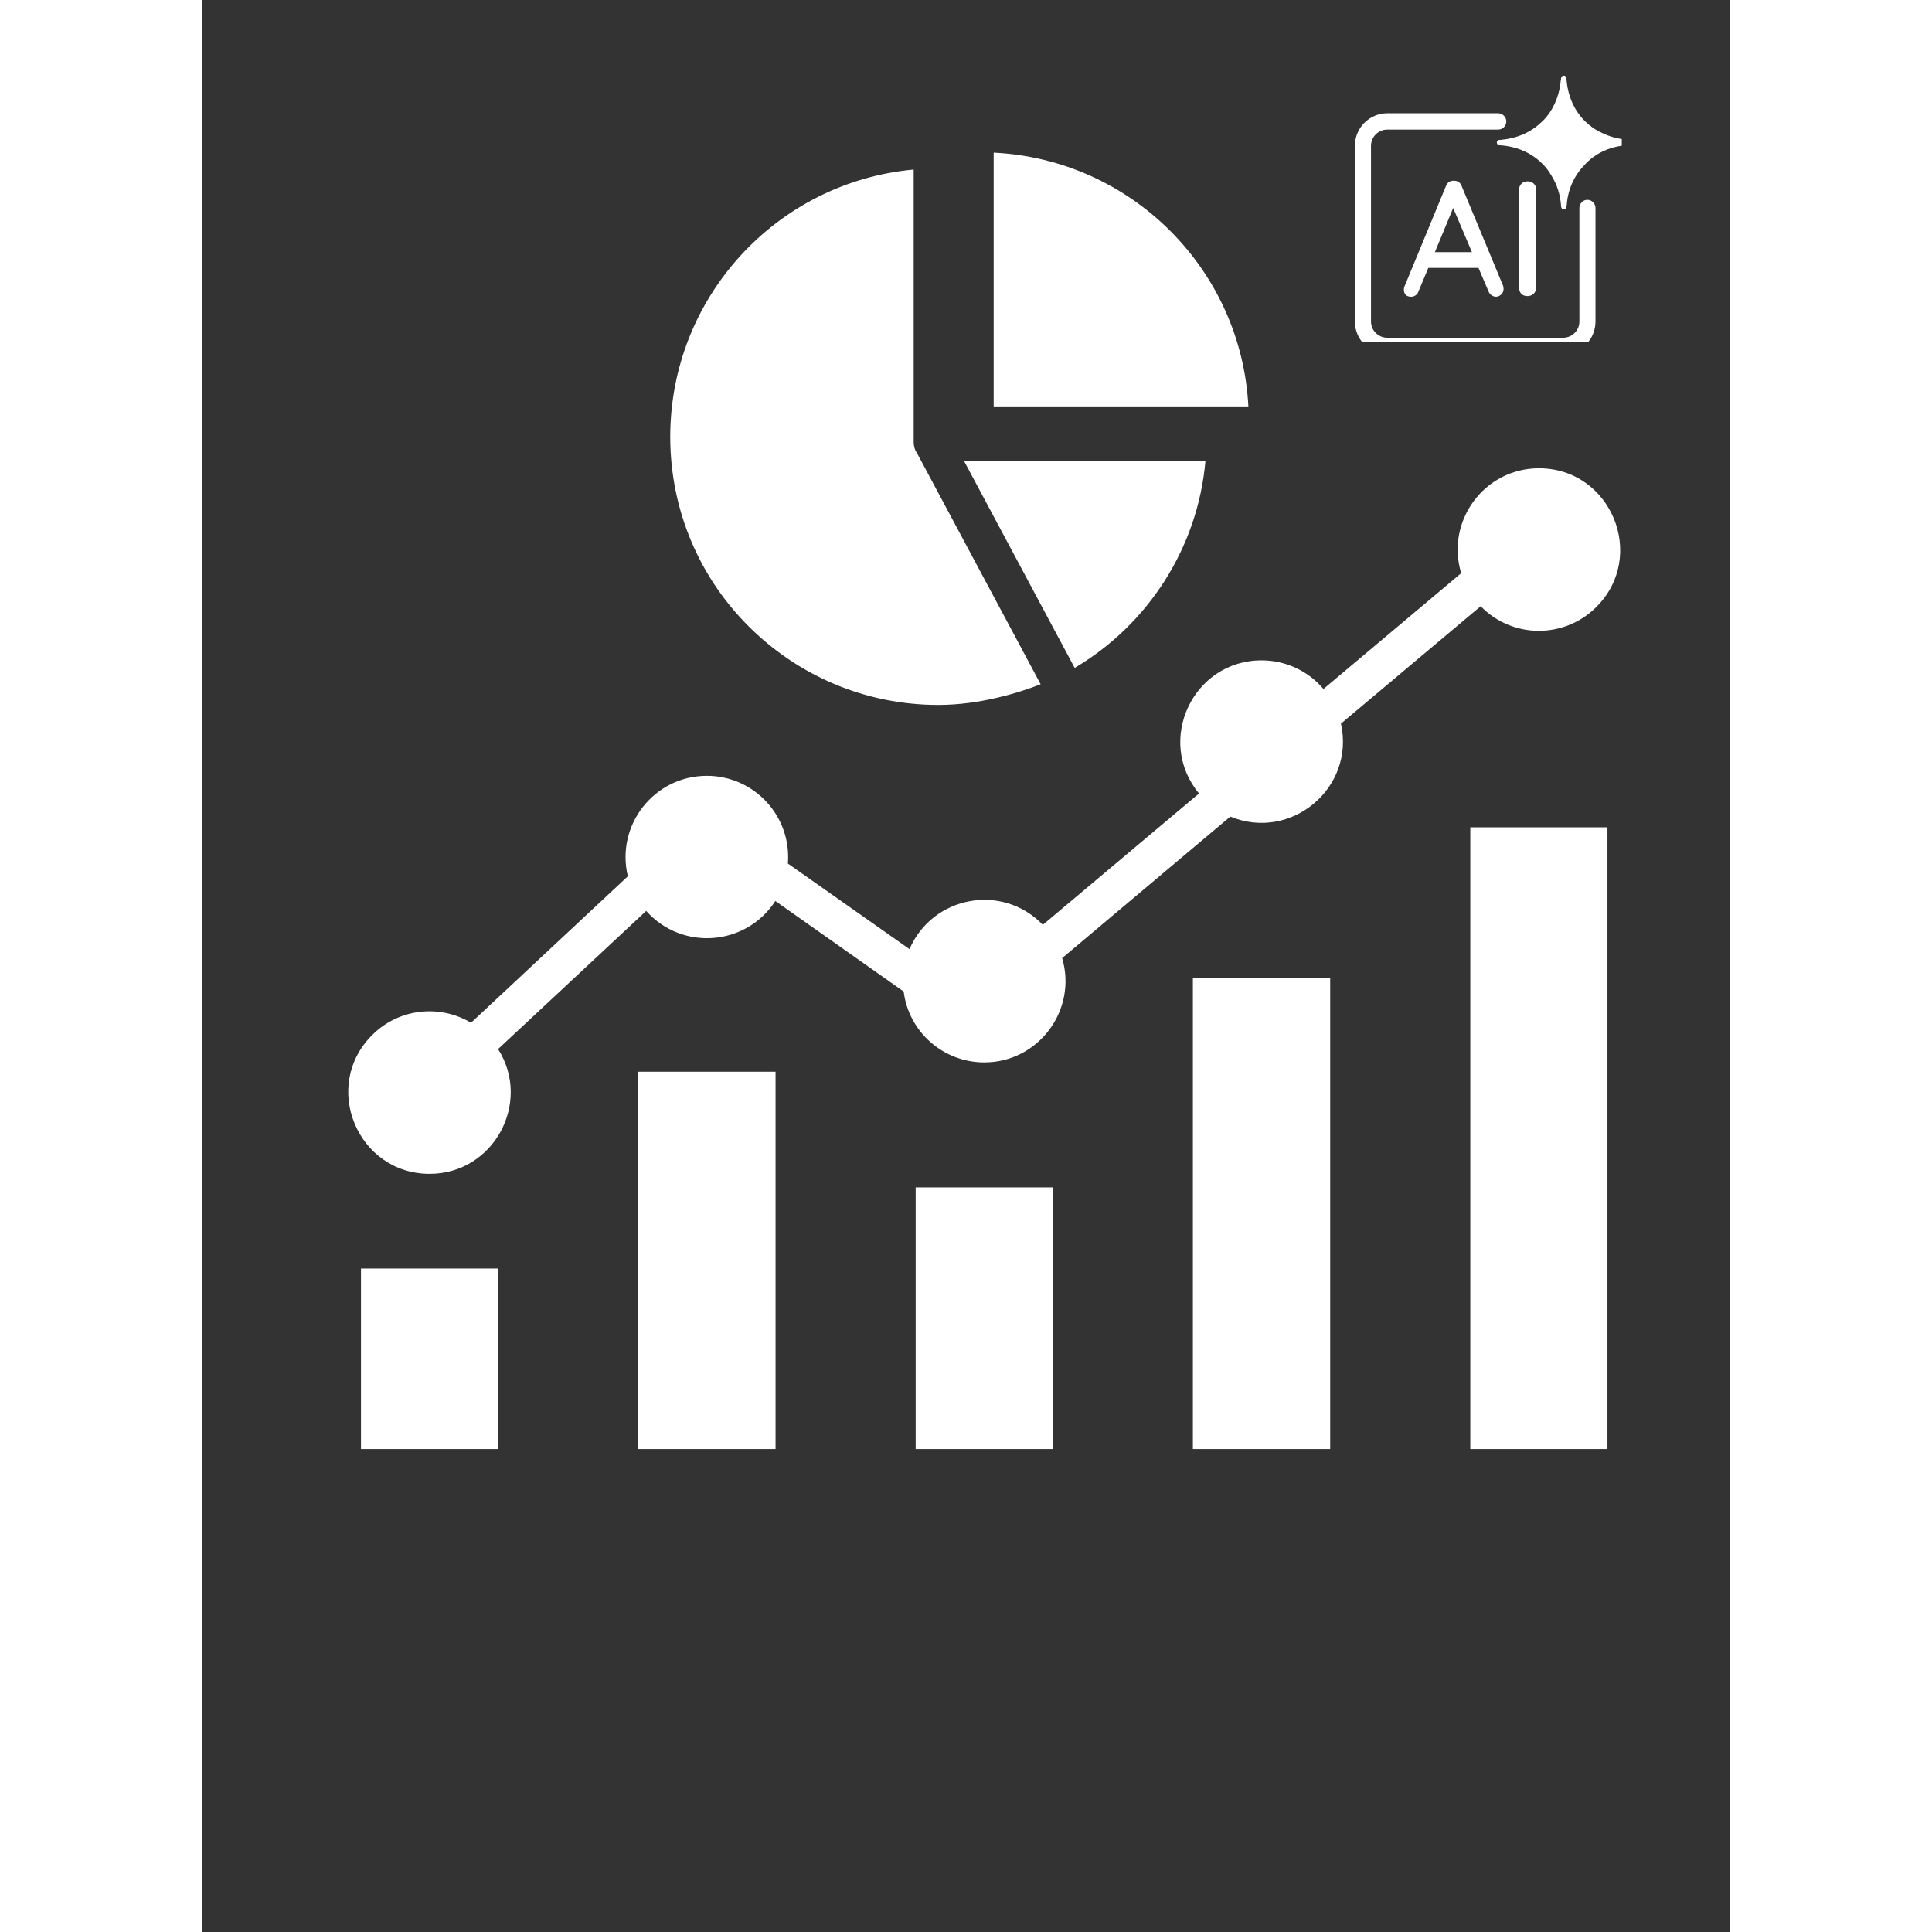
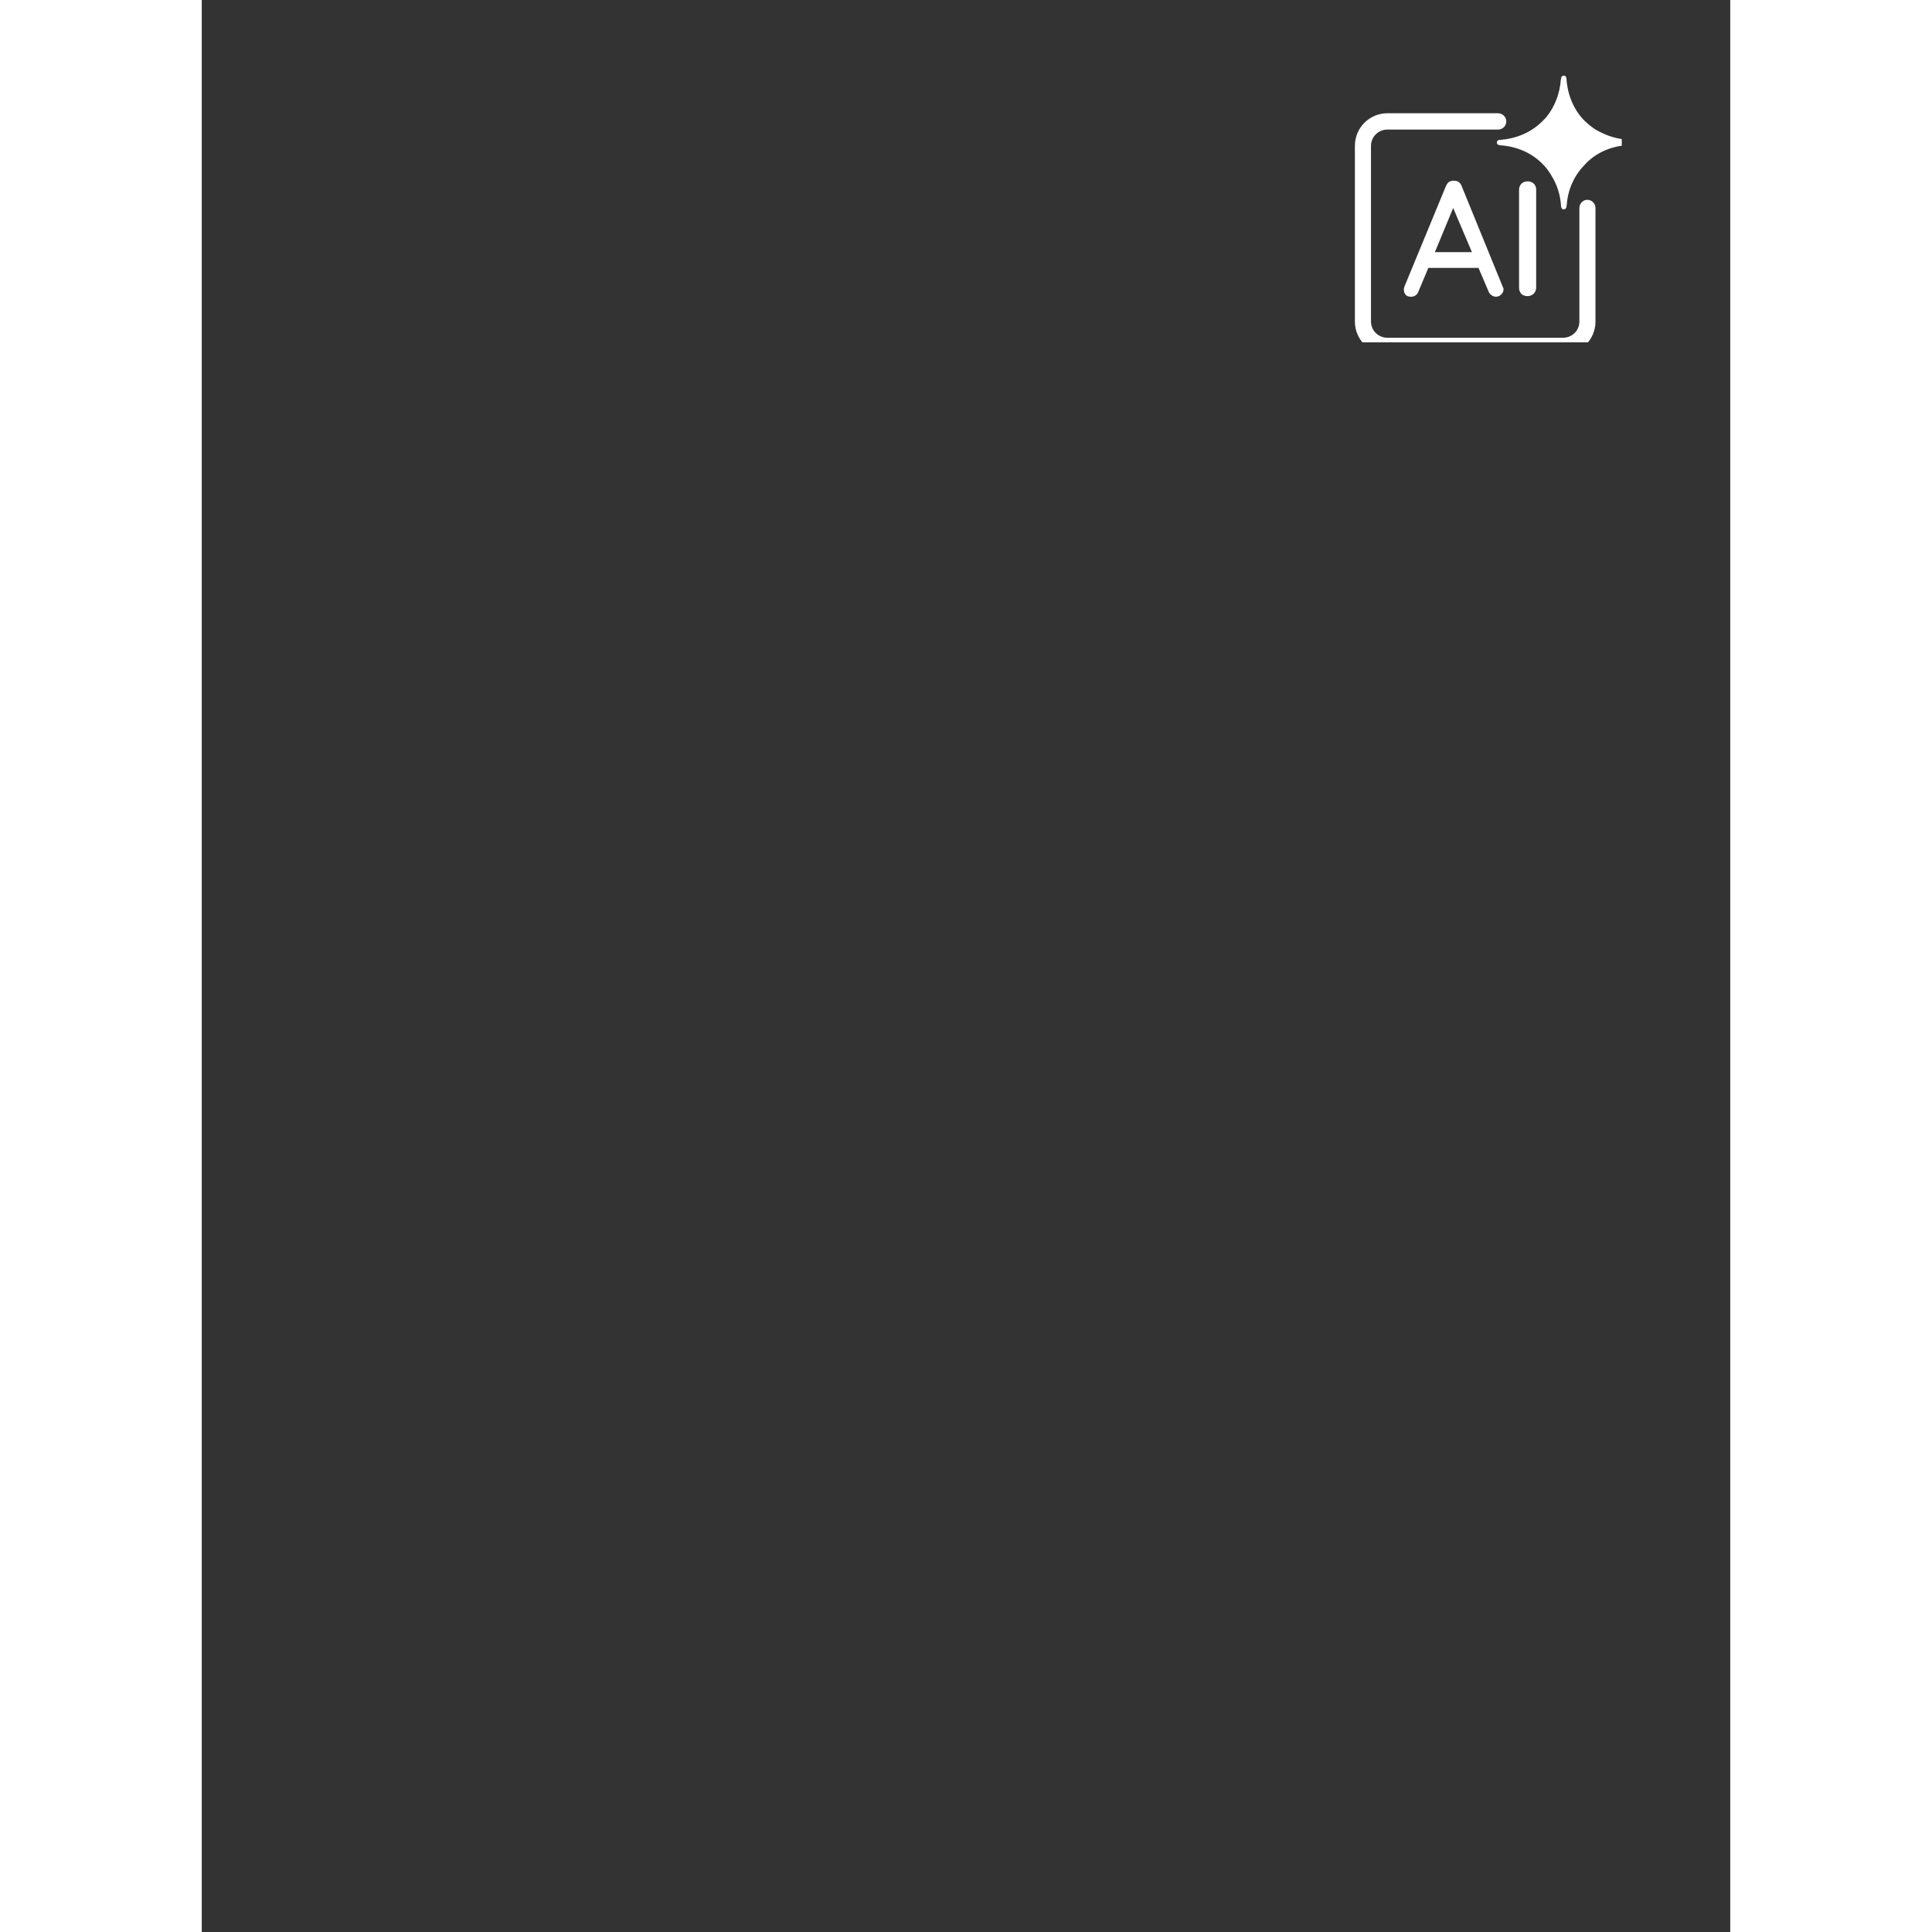
<svg xmlns="http://www.w3.org/2000/svg" width="40" zoomAndPan="magnify" viewBox="0 0 30 37.92" height="40" preserveAspectRatio="xMidYMid meet" version="1.0">
  <rect x="0" y="0" width="30" height="37.92" fill="#333333" stroke="none" />
  <defs>
    <clipPath id="4e254bdacc">
-       <path d="M 2.34 2.992 L 28 2.992 L 28 28.441 L 2.34 28.441 Z M 2.34 2.992 " clip-rule="nonzero" />
-     </clipPath>
+       </clipPath>
    <clipPath id="9a95b57c20">
      <path d="M 25 1.48 L 27.871 1.48 L 27.871 5 L 25 5 Z M 25 1.48 " clip-rule="nonzero" />
    </clipPath>
    <clipPath id="b4cf4f75cf">
      <path d="M 22.633 2 L 27.871 2 L 27.871 6.719 L 22.633 6.719 Z M 22.633 2 " clip-rule="nonzero" />
    </clipPath>
  </defs>
  <g clip-path="url(#4e254bdacc)">
    <path fill="#ffffff" d="M 19.008 4.531 C 18.113 3.637 16.895 3.062 15.543 2.996 L 15.543 7.992 L 20.543 7.992 C 20.477 6.641 19.902 5.426 19.008 4.531 Z M 17.133 13.109 C 18.578 12.254 19.547 10.75 19.699 9.055 L 14.965 9.055 Z M 10.734 12.293 C 11.688 13.246 13.004 13.836 14.457 13.836 C 15.27 13.836 16.035 13.598 16.465 13.43 L 14.035 8.887 C 13.996 8.84 13.973 8.746 13.973 8.684 L 13.973 3.328 C 11.281 3.574 9.195 5.84 9.195 8.574 C 9.195 10.027 9.781 11.344 10.734 12.293 Z M 16.508 18.152 L 19.574 15.574 C 18.715 14.539 19.453 12.961 20.801 12.961 C 21.285 12.961 21.723 13.176 22.016 13.523 L 24.719 11.25 C 24.41 10.23 25.172 9.191 26.246 9.191 C 27.66 9.191 28.375 10.914 27.371 11.914 C 26.742 12.543 25.719 12.535 25.102 11.898 L 22.359 14.203 C 22.641 15.469 21.375 16.52 20.188 16.027 L 16.887 18.805 C 17.188 19.82 16.426 20.852 15.359 20.852 C 14.551 20.852 13.875 20.25 13.777 19.461 L 11.258 17.684 C 10.684 18.57 9.426 18.668 8.723 17.879 L 5.816 20.59 C 6.484 21.645 5.727 23.039 4.473 23.039 C 3.055 23.039 2.34 21.316 3.344 20.316 C 3.855 19.801 4.656 19.699 5.285 20.074 L 8.363 17.199 C 8.121 16.195 8.879 15.227 9.914 15.227 C 10.844 15.227 11.578 16.02 11.504 16.949 L 13.891 18.629 C 14.34 17.586 15.711 17.324 16.508 18.152 Z M 27.59 16.238 L 24.898 16.238 L 24.898 28.586 L 27.59 28.586 Z M 22.148 19.195 L 19.453 19.195 L 19.453 28.586 L 22.148 28.586 Z M 16.703 23.305 L 14.012 23.305 L 14.012 28.586 L 16.703 28.586 Z M 11.262 21.035 L 8.566 21.035 L 8.566 28.586 L 11.262 28.586 Z M 5.816 24.898 L 3.125 24.898 L 3.125 28.586 L 5.816 28.586 Z M 5.816 24.898 " fill-opacity="1" fill-rule="nonzero" />
  </g>
-   <path fill="#ffffff" d="M 24.73 3.656 C 24.719 3.621 24.699 3.594 24.672 3.574 C 24.645 3.555 24.613 3.547 24.578 3.547 C 24.543 3.543 24.512 3.555 24.48 3.57 C 24.453 3.59 24.434 3.621 24.418 3.656 L 23.602 5.633 C 23.598 5.652 23.594 5.668 23.594 5.684 C 23.594 5.723 23.605 5.758 23.629 5.785 C 23.652 5.812 23.688 5.824 23.738 5.824 C 23.77 5.824 23.797 5.816 23.824 5.797 C 23.852 5.777 23.871 5.75 23.883 5.715 L 24.074 5.258 L 25.059 5.258 L 25.254 5.715 C 25.266 5.746 25.285 5.773 25.312 5.793 C 25.34 5.812 25.367 5.824 25.402 5.824 C 25.441 5.824 25.473 5.809 25.504 5.781 C 25.535 5.754 25.551 5.715 25.551 5.668 C 25.551 5.645 25.547 5.625 25.539 5.602 Z M 24.203 4.949 L 24.562 4.082 L 24.93 4.949 Z M 24.203 4.949 " fill-opacity="1" fill-rule="nonzero" />
+   <path fill="#ffffff" d="M 24.73 3.656 C 24.719 3.621 24.699 3.594 24.672 3.574 C 24.645 3.555 24.613 3.547 24.578 3.547 C 24.543 3.543 24.512 3.555 24.48 3.57 C 24.453 3.59 24.434 3.621 24.418 3.656 L 23.602 5.633 C 23.598 5.652 23.594 5.668 23.594 5.684 C 23.594 5.723 23.605 5.758 23.629 5.785 C 23.652 5.812 23.688 5.824 23.738 5.824 C 23.77 5.824 23.797 5.816 23.824 5.797 C 23.852 5.777 23.871 5.75 23.883 5.715 L 24.074 5.258 L 25.059 5.258 L 25.254 5.715 C 25.266 5.746 25.285 5.773 25.312 5.793 C 25.34 5.812 25.367 5.824 25.402 5.824 C 25.441 5.824 25.473 5.809 25.504 5.781 C 25.535 5.754 25.551 5.715 25.551 5.668 Z M 24.203 4.949 L 24.562 4.082 L 24.93 4.949 Z M 24.203 4.949 " fill-opacity="1" fill-rule="nonzero" />
  <path fill="#ffffff" d="M 26.145 3.605 C 26.109 3.574 26.07 3.559 26.027 3.559 C 25.977 3.559 25.934 3.574 25.902 3.605 C 25.871 3.637 25.855 3.676 25.855 3.723 L 25.855 5.648 C 25.855 5.695 25.871 5.734 25.898 5.766 C 25.93 5.797 25.969 5.812 26.023 5.812 C 26.066 5.812 26.105 5.797 26.141 5.766 C 26.172 5.734 26.191 5.695 26.191 5.648 L 26.191 3.723 C 26.191 3.676 26.176 3.637 26.145 3.605 Z M 26.145 3.605 " fill-opacity="1" fill-rule="nonzero" />
  <g clip-path="url(#9a95b57c20)">
    <path fill="#ffffff" d="M 28 2.746 C 28 2.746 27.992 2.746 27.992 2.746 L 27.977 2.742 L 27.973 2.742 L 27.977 2.742 C 27.801 2.727 27.637 2.684 27.484 2.609 C 27.359 2.555 27.246 2.473 27.145 2.375 C 26.922 2.152 26.805 1.855 26.785 1.539 C 26.785 1.539 26.785 1.535 26.785 1.535 C 26.785 1.531 26.781 1.527 26.781 1.523 C 26.777 1.5 26.758 1.484 26.734 1.484 C 26.707 1.484 26.684 1.504 26.68 1.531 C 26.68 1.531 26.68 1.535 26.68 1.535 L 26.68 1.551 C 26.68 1.551 26.68 1.551 26.68 1.555 L 26.676 1.555 C 26.656 1.828 26.562 2.086 26.395 2.293 C 26.367 2.324 26.34 2.355 26.309 2.383 C 26.086 2.605 25.793 2.723 25.477 2.746 C 25.473 2.746 25.473 2.746 25.473 2.746 C 25.469 2.746 25.465 2.746 25.461 2.746 C 25.438 2.75 25.418 2.773 25.418 2.797 C 25.418 2.824 25.441 2.848 25.469 2.848 C 25.469 2.848 25.473 2.848 25.473 2.848 L 25.488 2.852 L 25.492 2.852 C 25.805 2.875 26.09 2.992 26.309 3.211 C 26.383 3.281 26.441 3.363 26.492 3.449 C 26.605 3.629 26.668 3.836 26.68 4.055 C 26.68 4.055 26.68 4.059 26.68 4.059 C 26.68 4.062 26.684 4.066 26.684 4.07 C 26.688 4.094 26.707 4.109 26.734 4.109 C 26.758 4.109 26.781 4.09 26.785 4.062 C 26.785 4.062 26.785 4.059 26.785 4.059 L 26.785 4.043 L 26.789 4.039 C 26.809 3.742 26.922 3.465 27.129 3.25 C 27.141 3.238 27.152 3.223 27.168 3.207 C 27.387 2.984 27.676 2.867 27.992 2.848 C 27.996 2.848 28.004 2.848 28.008 2.848 C 28.027 2.84 28.047 2.82 28.047 2.797 C 28.047 2.77 28.023 2.746 28 2.746 Z M 28 2.746 " fill-opacity="1" fill-rule="nonzero" />
  </g>
  <g clip-path="url(#b4cf4f75cf)">
    <path fill="#ffffff" d="M 27.039 4.082 L 27.039 6.312 C 27.039 6.488 26.895 6.629 26.719 6.629 L 23.27 6.629 C 23.094 6.629 22.949 6.488 22.949 6.312 L 22.949 2.863 C 22.949 2.684 23.094 2.543 23.27 2.543 L 25.445 2.543 C 25.531 2.543 25.605 2.473 25.605 2.383 C 25.605 2.297 25.531 2.223 25.445 2.223 L 23.27 2.223 C 22.918 2.223 22.633 2.508 22.633 2.863 L 22.633 6.312 C 22.633 6.664 22.918 6.949 23.27 6.949 L 26.719 6.949 C 27.07 6.949 27.355 6.664 27.355 6.312 L 27.355 4.082 C 27.355 3.996 27.285 3.922 27.195 3.922 C 27.109 3.922 27.039 3.996 27.039 4.082 Z M 27.039 4.082 " fill-opacity="1" fill-rule="nonzero" />
  </g>
</svg>